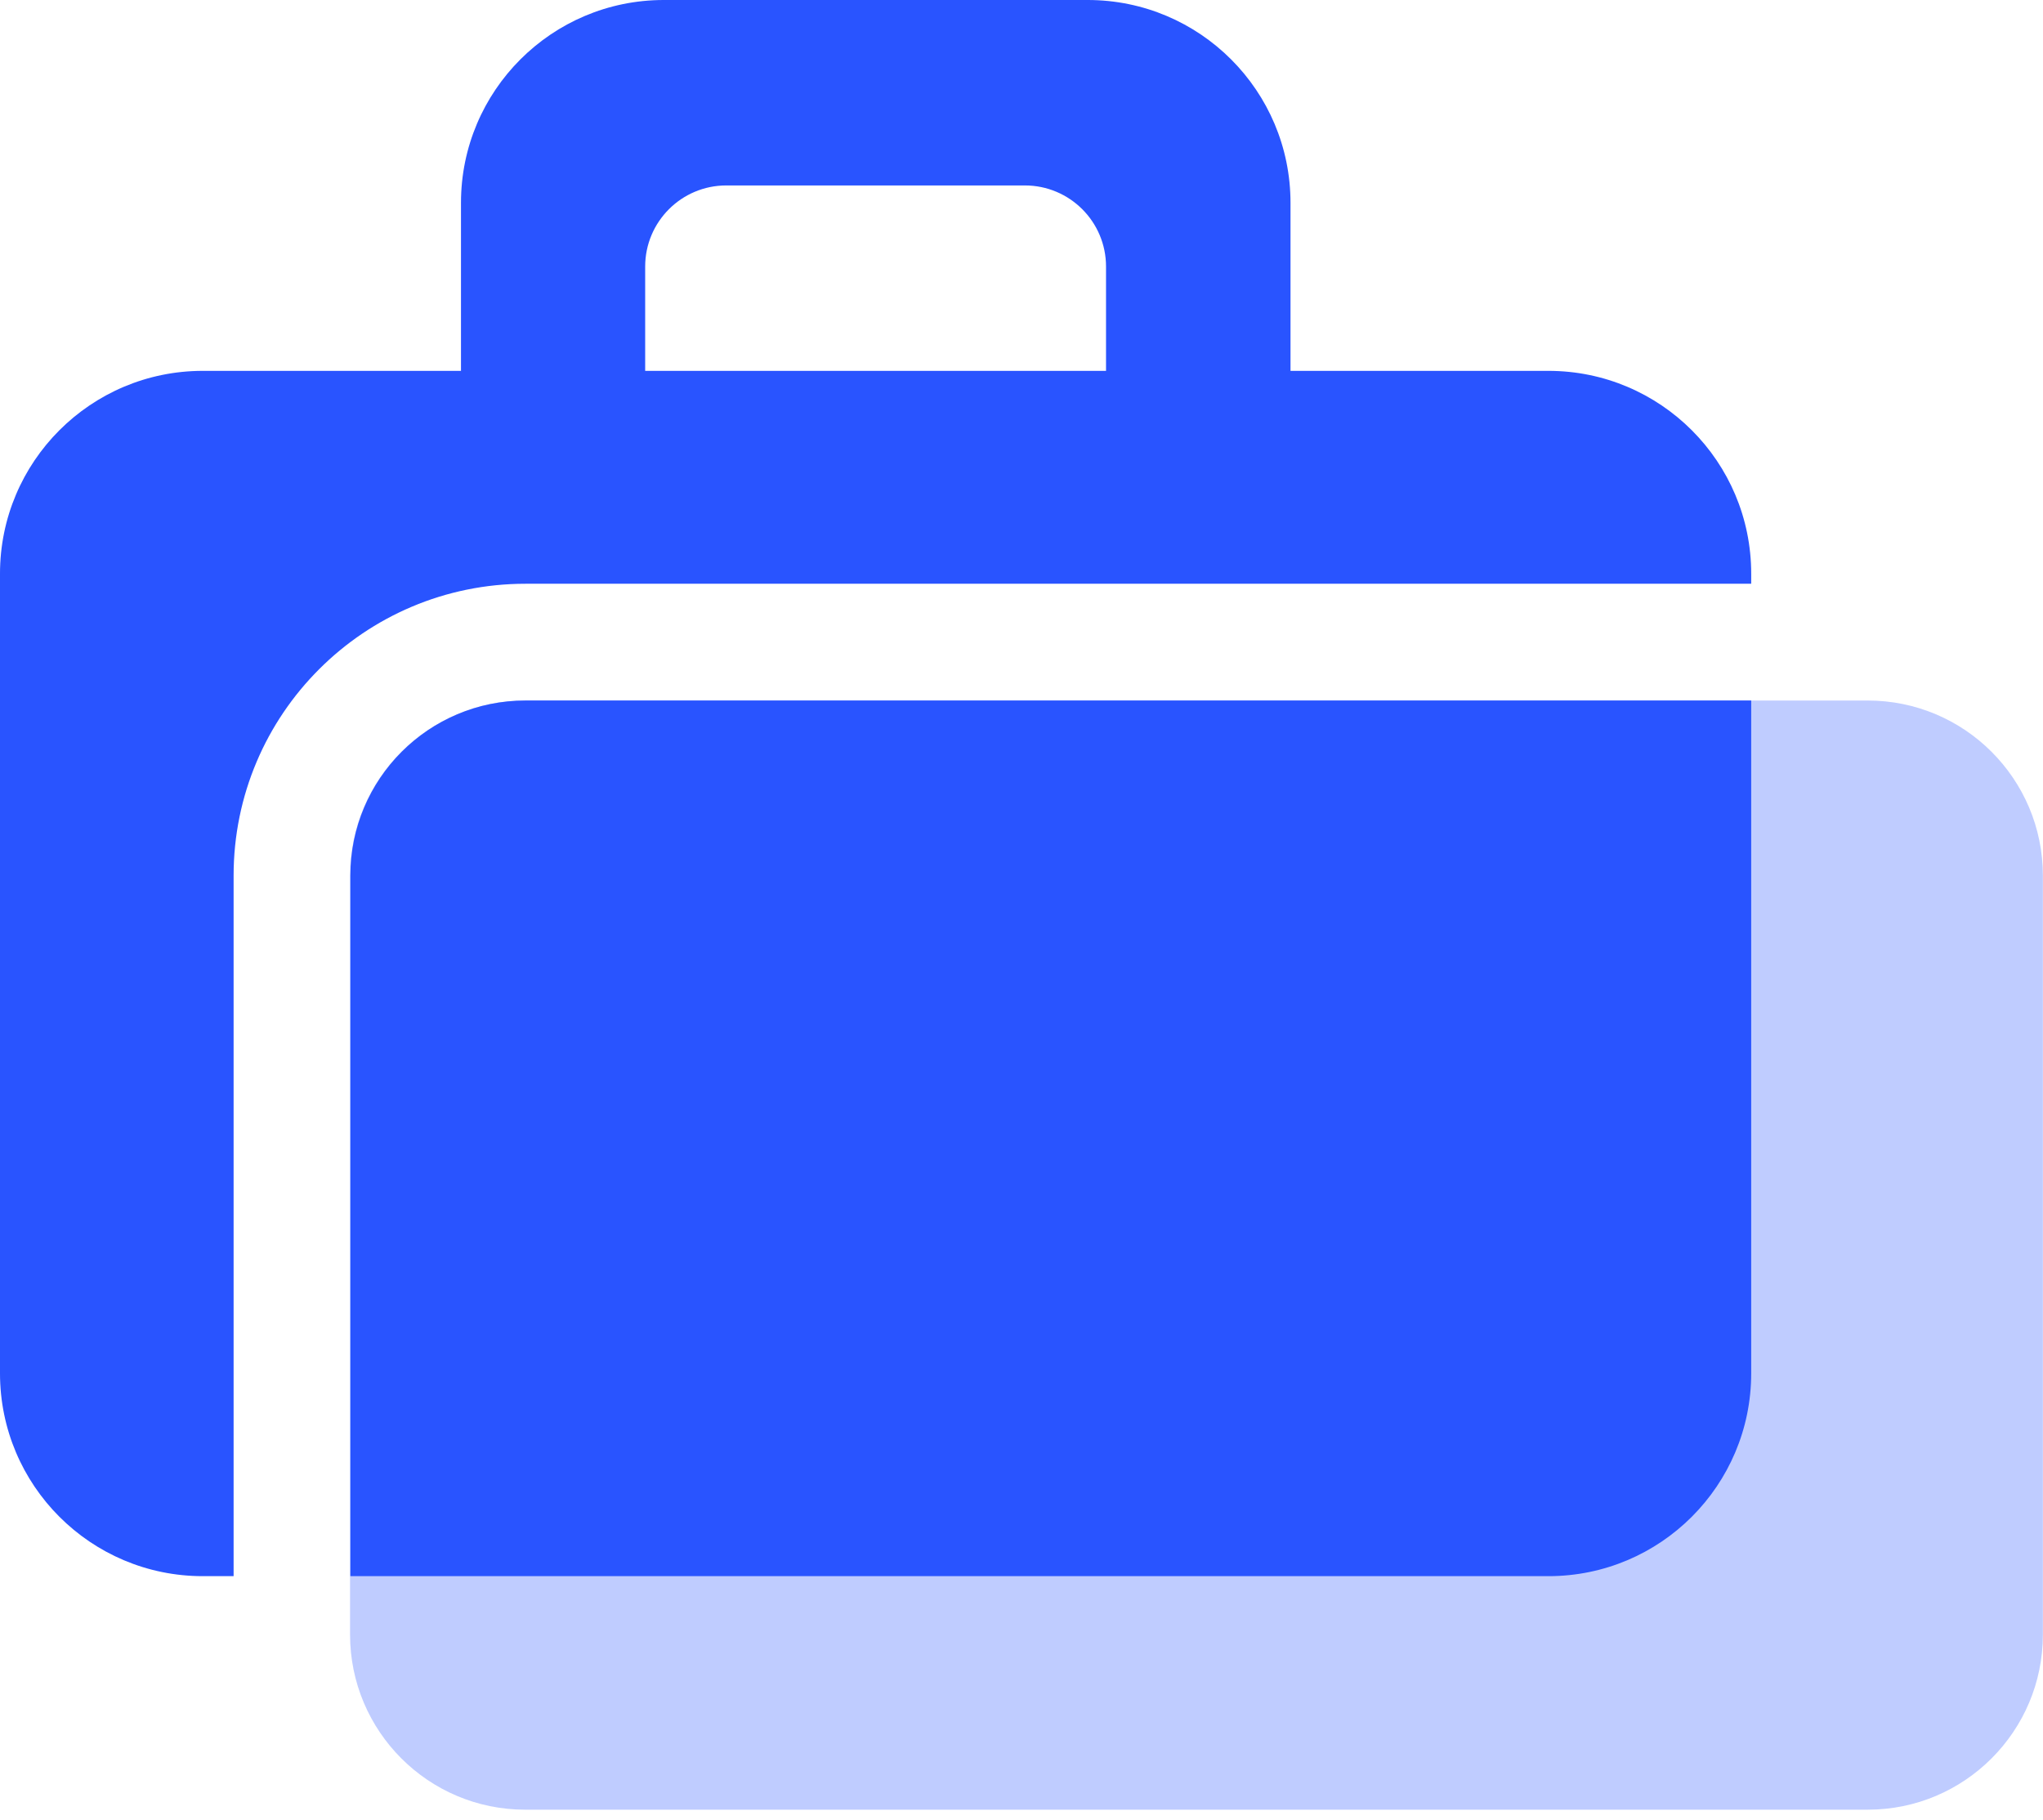
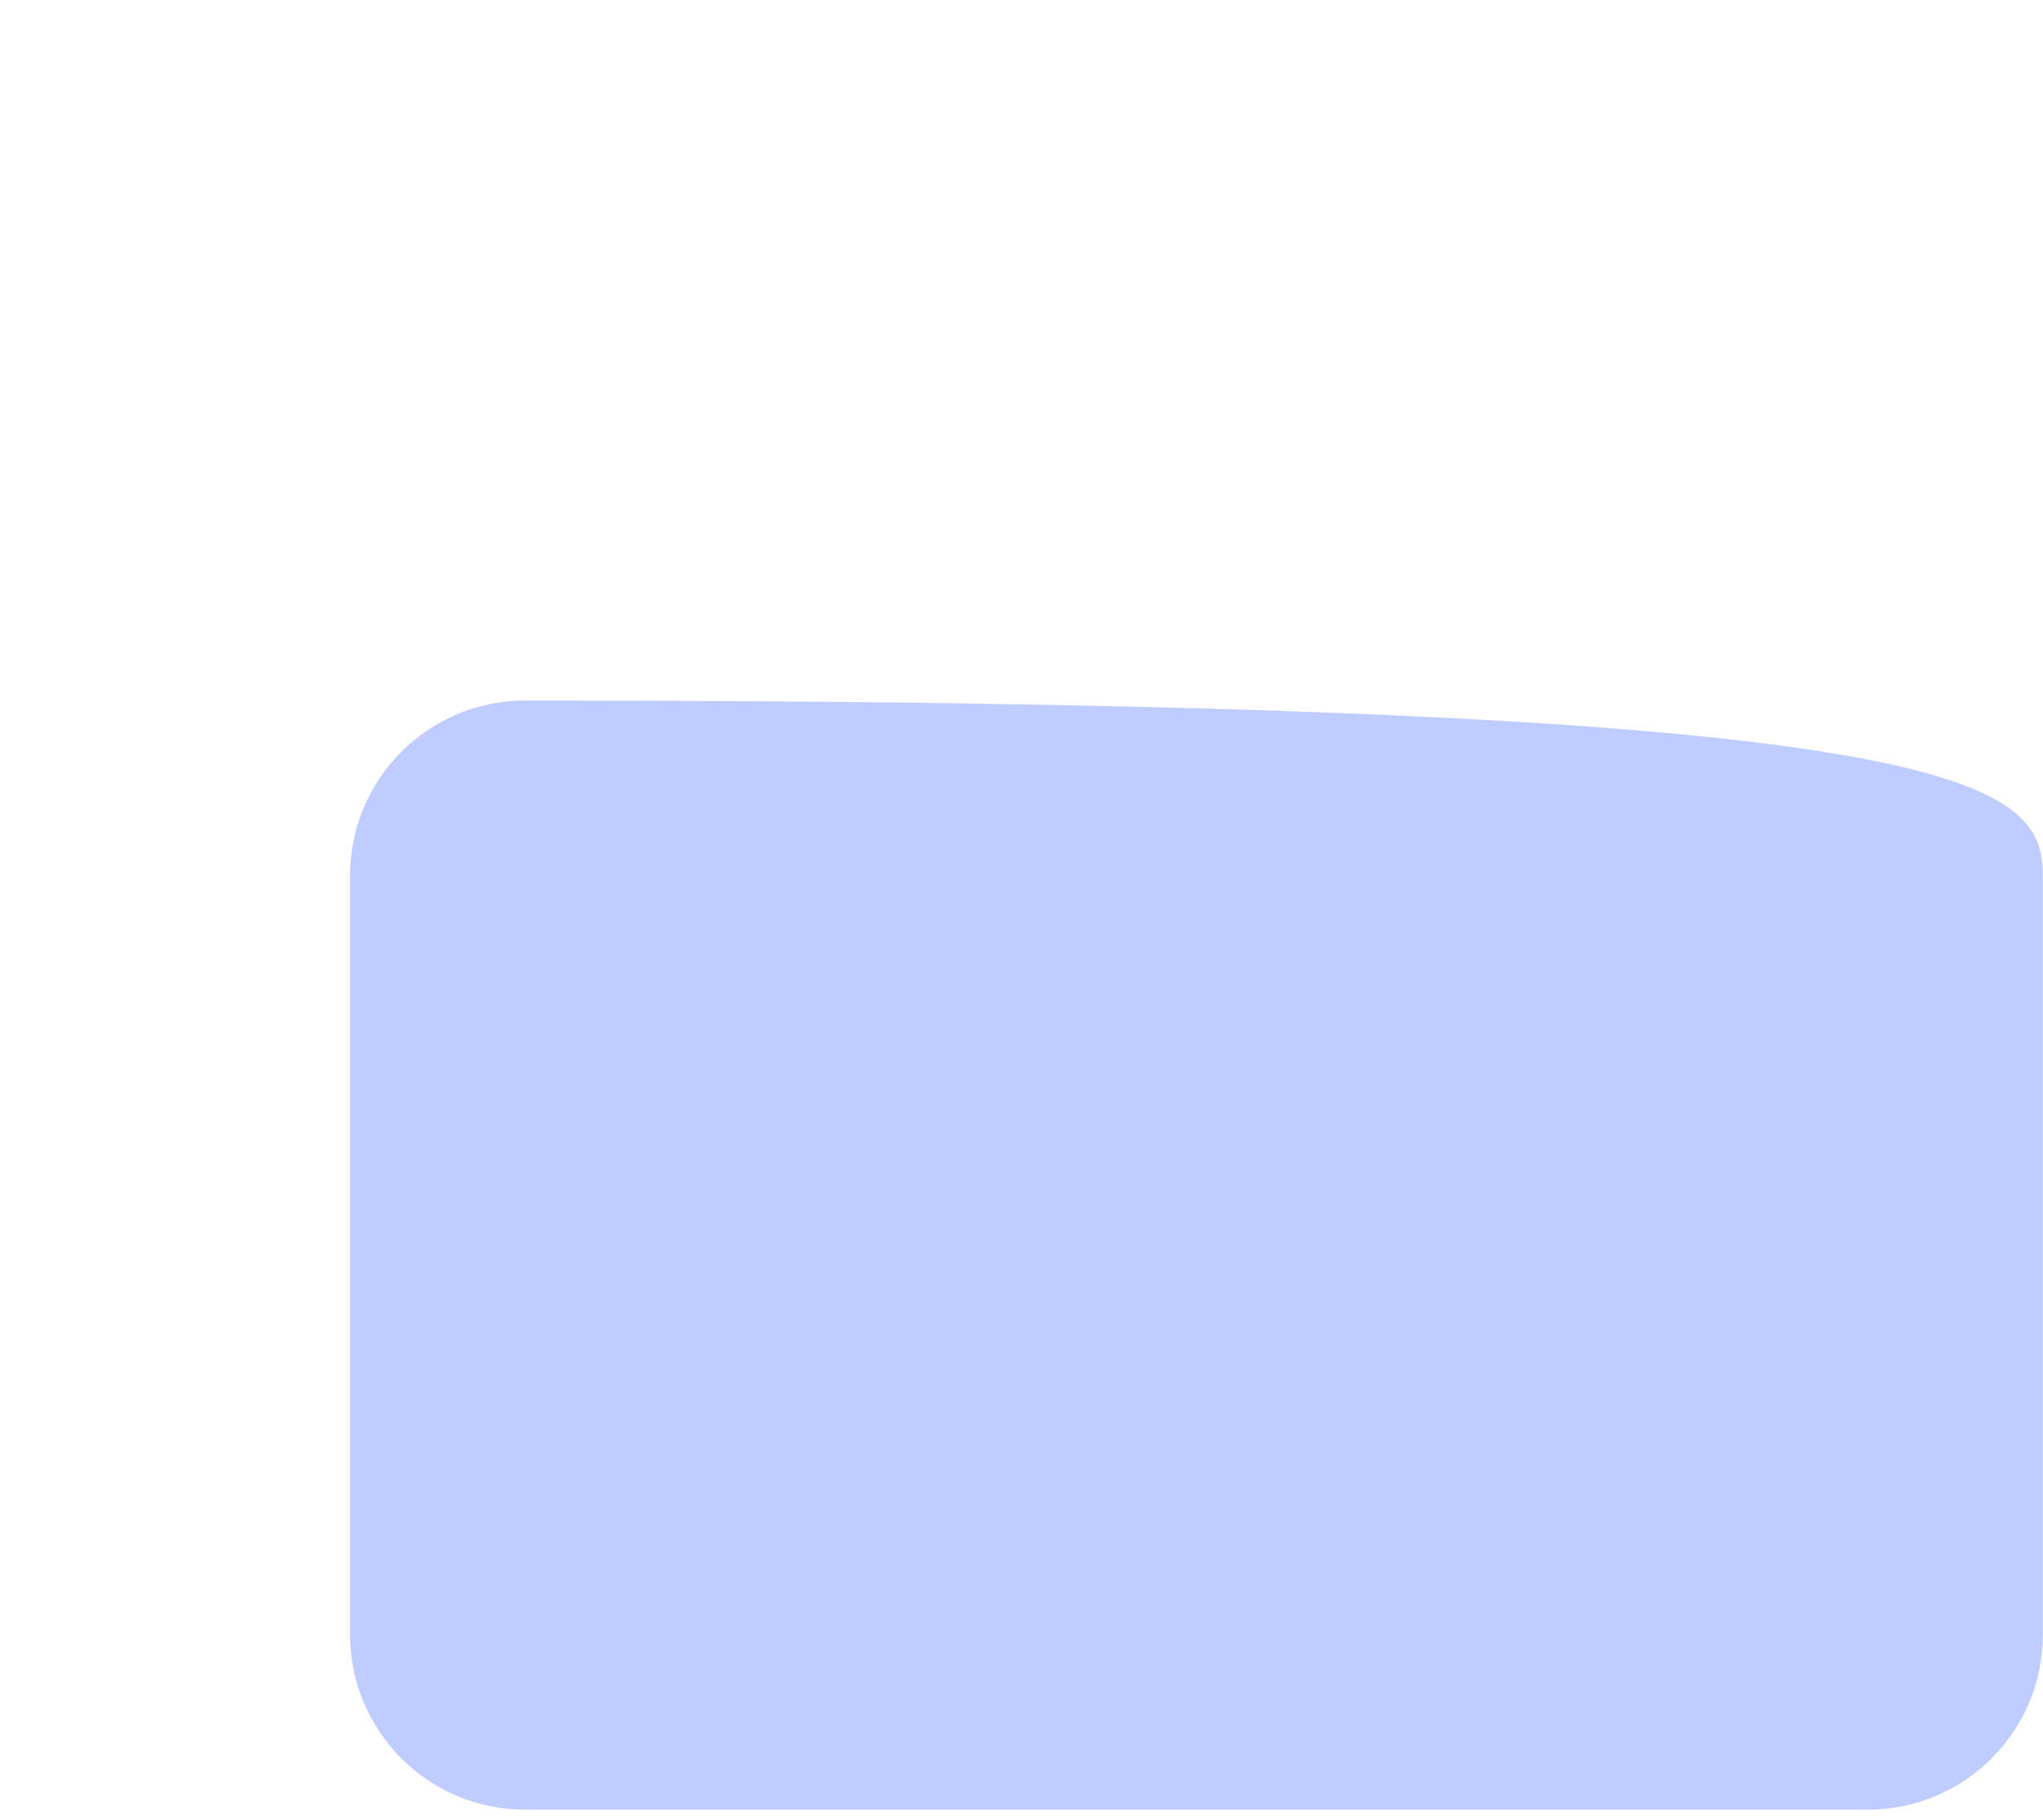
<svg xmlns="http://www.w3.org/2000/svg" width="64" height="57" viewBox="0 0 64 57" fill="none">
-   <path fill-rule="evenodd" clip-rule="evenodd" d="M20.794 0C17.286 0 14.441 2.844 14.441 6.353V11.617H6.353C2.844 11.617 0 14.461 0 17.97V43.02C0 46.529 2.844 49.373 6.353 49.373H7.318V27.429C7.318 22.379 11.412 18.286 16.462 18.286H54.859V17.97C54.859 14.461 52.015 11.617 48.506 11.617H40.427V6.353C40.427 2.844 37.583 0 34.075 0H20.794ZM54.859 21.943H16.462C13.432 21.943 10.976 24.399 10.976 27.429V49.373H48.506C52.015 49.373 54.859 46.529 54.859 43.02V21.943ZM34.648 11.617H20.211V8.35C20.211 6.947 21.349 5.809 22.752 5.809H32.106C33.51 5.809 34.648 6.947 34.648 8.35V11.617Z" fill="#2954FF" />
-   <path fill-rule="evenodd" clip-rule="evenodd" d="M10.966 27.43C10.966 24.4 13.422 21.944 16.452 21.944H58.511C61.54 21.944 63.996 24.4 63.996 27.43V51.202C63.996 54.232 61.54 56.688 58.511 56.688H16.452C13.422 56.688 10.966 54.232 10.966 51.202V27.43Z" fill="#2954FF" fill-opacity="0.3" />
+   <path fill-rule="evenodd" clip-rule="evenodd" d="M10.966 27.43C10.966 24.4 13.422 21.944 16.452 21.944C61.54 21.944 63.996 24.4 63.996 27.43V51.202C63.996 54.232 61.54 56.688 58.511 56.688H16.452C13.422 56.688 10.966 54.232 10.966 51.202V27.43Z" fill="#2954FF" fill-opacity="0.3" />
</svg>